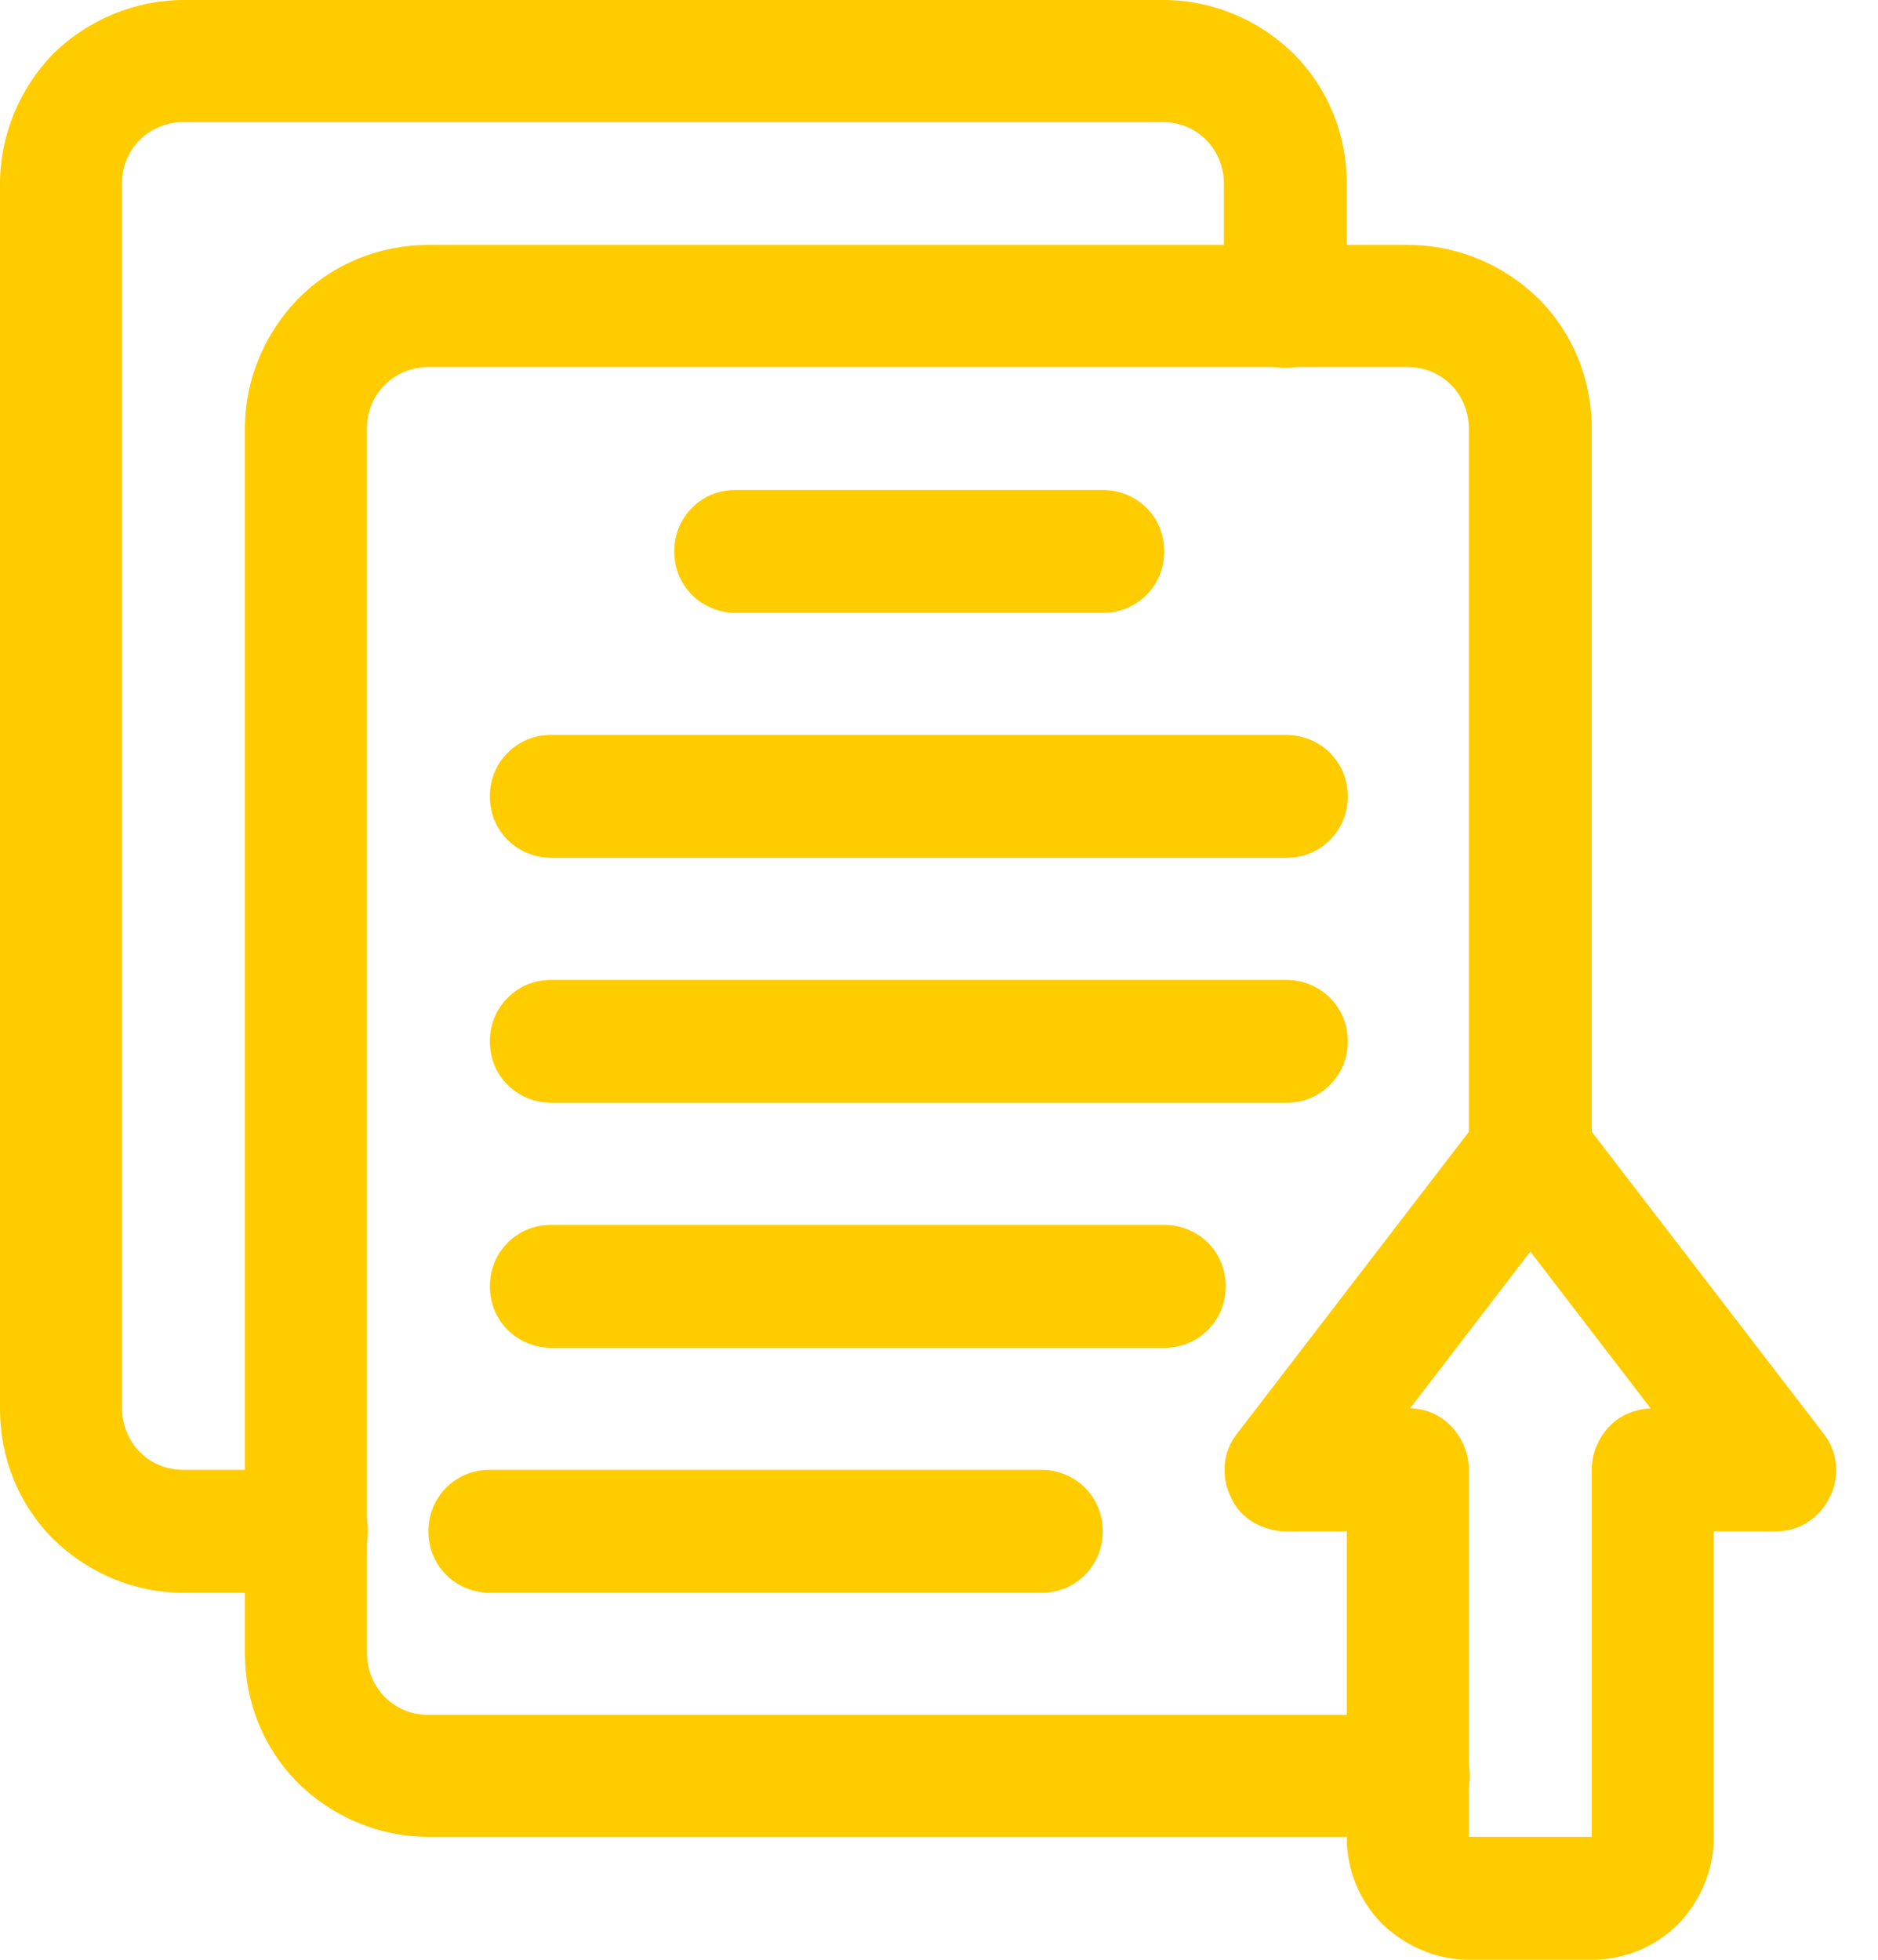
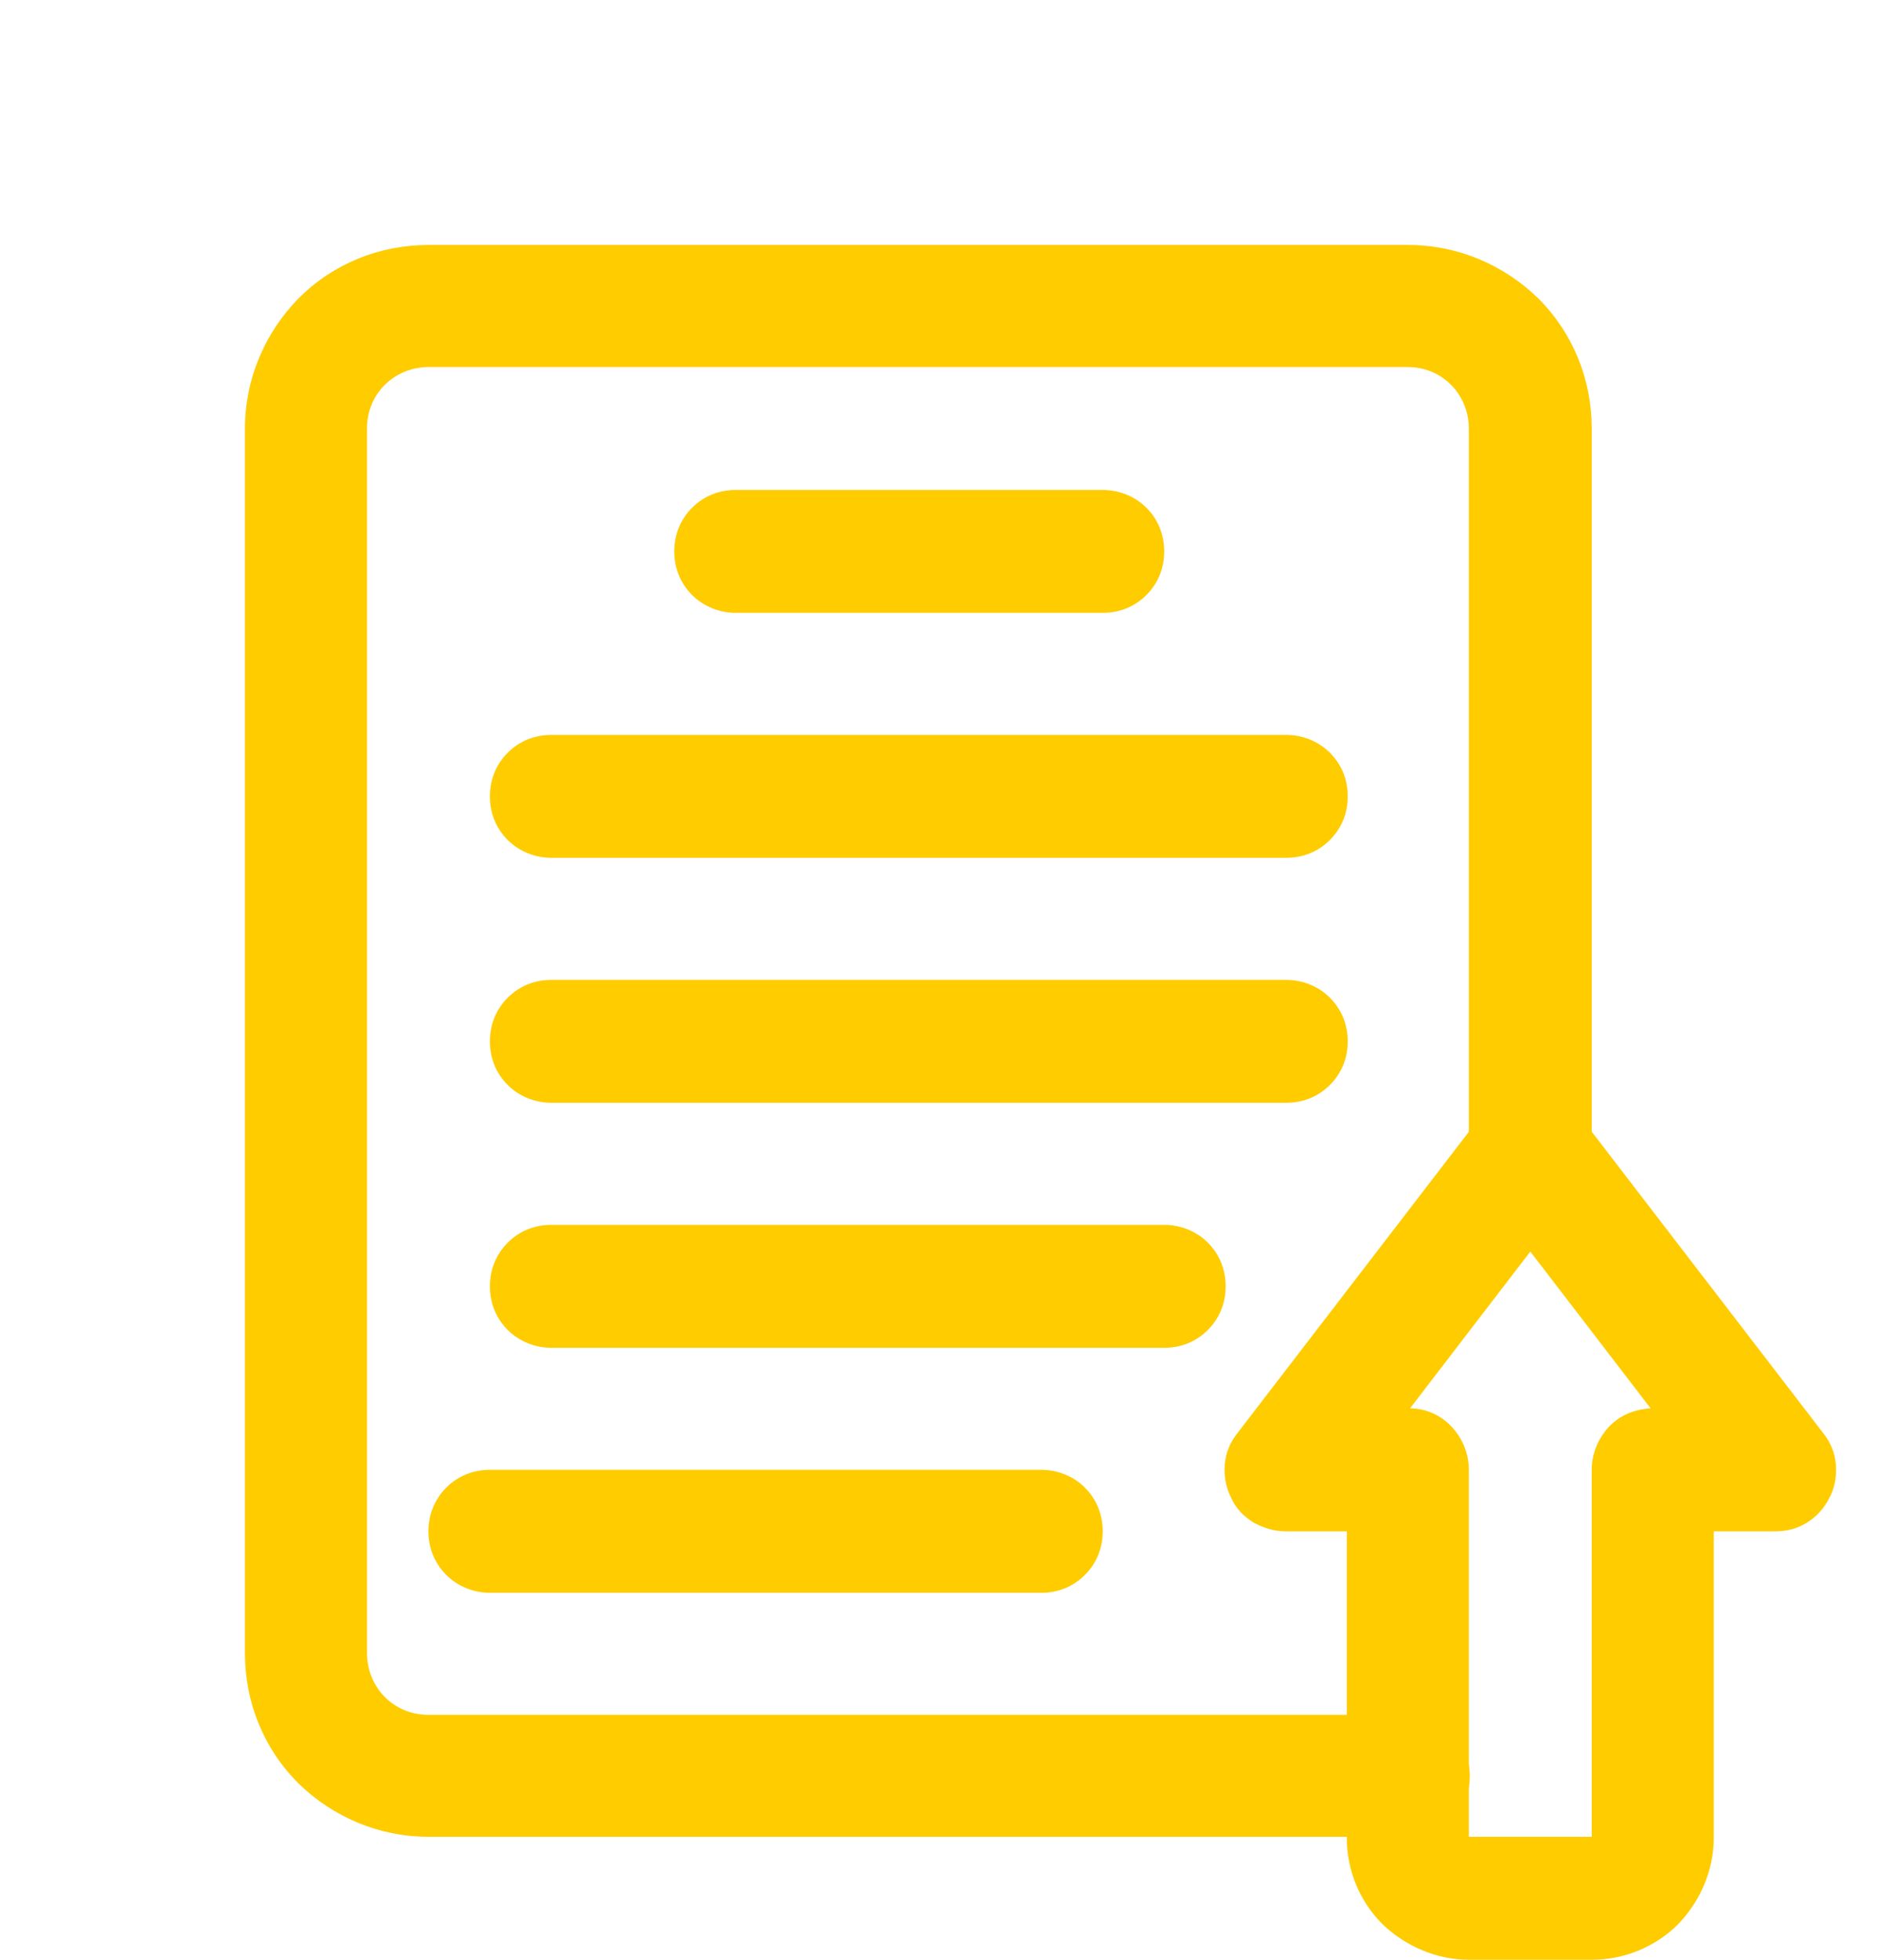
<svg xmlns="http://www.w3.org/2000/svg" width="23" height="24" viewBox="0 0 23 24" fill="none">
  <path d="M17.247 22.494H5.247C4.647 22.494 4.08 22.255 3.655 21.84C3.229 21.415 3 20.847 3 20.247V5.247C3 4.647 3.24 4.08 3.655 3.655C4.08 3.229 4.647 3 5.247 3H17.247C17.847 3 18.415 3.24 18.84 3.655C19.265 4.08 19.494 4.647 19.494 5.247V14.105C19.494 14.302 19.418 14.498 19.276 14.64C19.134 14.782 18.949 14.858 18.742 14.858C18.535 14.858 18.349 14.782 18.207 14.64C18.066 14.498 17.989 14.313 17.989 14.105V5.247C17.989 5.051 17.913 4.855 17.771 4.713C17.629 4.571 17.444 4.495 17.236 4.495H5.247C5.051 4.495 4.855 4.571 4.713 4.713C4.571 4.855 4.495 5.04 4.495 5.247V20.247C4.495 20.444 4.571 20.64 4.713 20.782C4.855 20.924 5.04 21 5.247 21H17.247C17.444 21 17.64 21.076 17.782 21.218C17.924 21.36 18 21.546 18 21.753C18 21.96 17.924 22.145 17.782 22.287C17.64 22.429 17.454 22.506 17.247 22.506V22.494Z" fill="#FFCC00" />
-   <path d="M3.753 19.506H2.247C1.647 19.506 1.08 19.265 0.655 18.851C0.229 18.425 0 17.858 0 17.258V2.247C0 1.658 0.24 1.08 0.655 0.655C1.08 0.24 1.658 0 2.247 0H14.247C14.847 0 15.415 0.24 15.84 0.655C16.265 1.08 16.494 1.647 16.494 2.247V3.753C16.494 3.949 16.418 4.145 16.276 4.287C16.134 4.429 15.949 4.505 15.742 4.505C15.534 4.505 15.349 4.429 15.207 4.287C15.066 4.145 14.989 3.96 14.989 3.753V2.247C14.989 2.051 14.913 1.855 14.771 1.713C14.629 1.571 14.444 1.495 14.236 1.495H2.247C2.051 1.495 1.855 1.571 1.713 1.713C1.571 1.855 1.495 2.04 1.495 2.247V17.247C1.495 17.444 1.571 17.64 1.713 17.782C1.855 17.924 2.04 18 2.247 18H3.753C3.949 18 4.145 18.076 4.287 18.218C4.429 18.36 4.505 18.546 4.505 18.753C4.505 18.96 4.429 19.145 4.287 19.287C4.145 19.429 3.96 19.506 3.753 19.506Z" fill="#FFCC00" />
  <path d="M13.505 7.505H9.011C8.815 7.505 8.618 7.429 8.476 7.287C8.335 7.145 8.258 6.96 8.258 6.753C8.258 6.545 8.335 6.36 8.476 6.218C8.618 6.076 8.804 6 9.011 6H13.505C13.702 6 13.898 6.076 14.04 6.218C14.182 6.36 14.258 6.545 14.258 6.753C14.258 6.96 14.182 7.145 14.04 7.287C13.898 7.429 13.713 7.505 13.505 7.505ZM15.753 10.505H6.753C6.556 10.505 6.36 10.429 6.218 10.287C6.076 10.146 6 9.96 6 9.753C6 9.545 6.076 9.36 6.218 9.218C6.36 9.076 6.545 9 6.753 9H15.753C15.949 9 16.145 9.076 16.287 9.218C16.429 9.36 16.506 9.545 16.506 9.753C16.506 9.96 16.429 10.146 16.287 10.287C16.145 10.429 15.96 10.505 15.753 10.505ZM15.753 13.505H6.753C6.556 13.505 6.36 13.429 6.218 13.287C6.076 13.146 6 12.96 6 12.753C6 12.546 6.076 12.36 6.218 12.218C6.36 12.076 6.545 12 6.753 12H15.753C15.949 12 16.145 12.076 16.287 12.218C16.429 12.36 16.506 12.546 16.506 12.753C16.506 12.96 16.429 13.146 16.287 13.287C16.145 13.429 15.96 13.505 15.753 13.505ZM6.753 16.506C6.556 16.506 6.36 16.429 6.218 16.287C6.076 16.145 6 15.96 6 15.753C6 15.546 6.076 15.36 6.218 15.218C6.36 15.076 6.545 15 6.753 15H14.258C14.454 15 14.651 15.076 14.793 15.218C14.934 15.36 15.011 15.546 15.011 15.753C15.011 15.96 14.934 16.145 14.793 16.287C14.651 16.429 14.466 16.506 14.258 16.506H6.753ZM6 19.506C5.804 19.506 5.607 19.429 5.465 19.287C5.324 19.145 5.247 18.96 5.247 18.753C5.247 18.546 5.324 18.36 5.465 18.218C5.607 18.076 5.793 18 6 18H12.753C12.949 18 13.146 18.076 13.287 18.218C13.429 18.36 13.505 18.546 13.505 18.753C13.505 18.96 13.429 19.145 13.287 19.287C13.146 19.429 12.96 19.506 12.753 19.506H6ZM19.494 24H17.989C17.596 24 17.215 23.836 16.931 23.564C16.647 23.28 16.494 22.898 16.494 22.506V18.753H15.742C15.6 18.753 15.469 18.709 15.349 18.644C15.229 18.567 15.131 18.469 15.076 18.338C15.011 18.207 14.989 18.076 15 17.934C15.011 17.793 15.066 17.662 15.153 17.553L18.153 13.647C18.229 13.56 18.316 13.495 18.415 13.44C18.513 13.396 18.633 13.364 18.742 13.364C18.851 13.364 18.971 13.386 19.069 13.44C19.167 13.484 19.265 13.56 19.331 13.647L22.331 17.553C22.418 17.662 22.473 17.793 22.484 17.934C22.494 18.076 22.473 18.218 22.407 18.338C22.342 18.469 22.255 18.567 22.134 18.644C22.015 18.72 21.884 18.753 21.742 18.753H20.989V22.506C20.989 22.898 20.826 23.28 20.553 23.564C20.269 23.847 19.887 24 19.494 24ZM17.269 17.247C17.465 17.247 17.651 17.334 17.782 17.476C17.913 17.618 17.989 17.804 17.989 18V22.494H19.494V18C19.494 17.804 19.571 17.618 19.702 17.476C19.833 17.334 20.018 17.258 20.215 17.247L18.742 15.327L17.269 17.247Z" fill="#FFCC00" />
</svg>